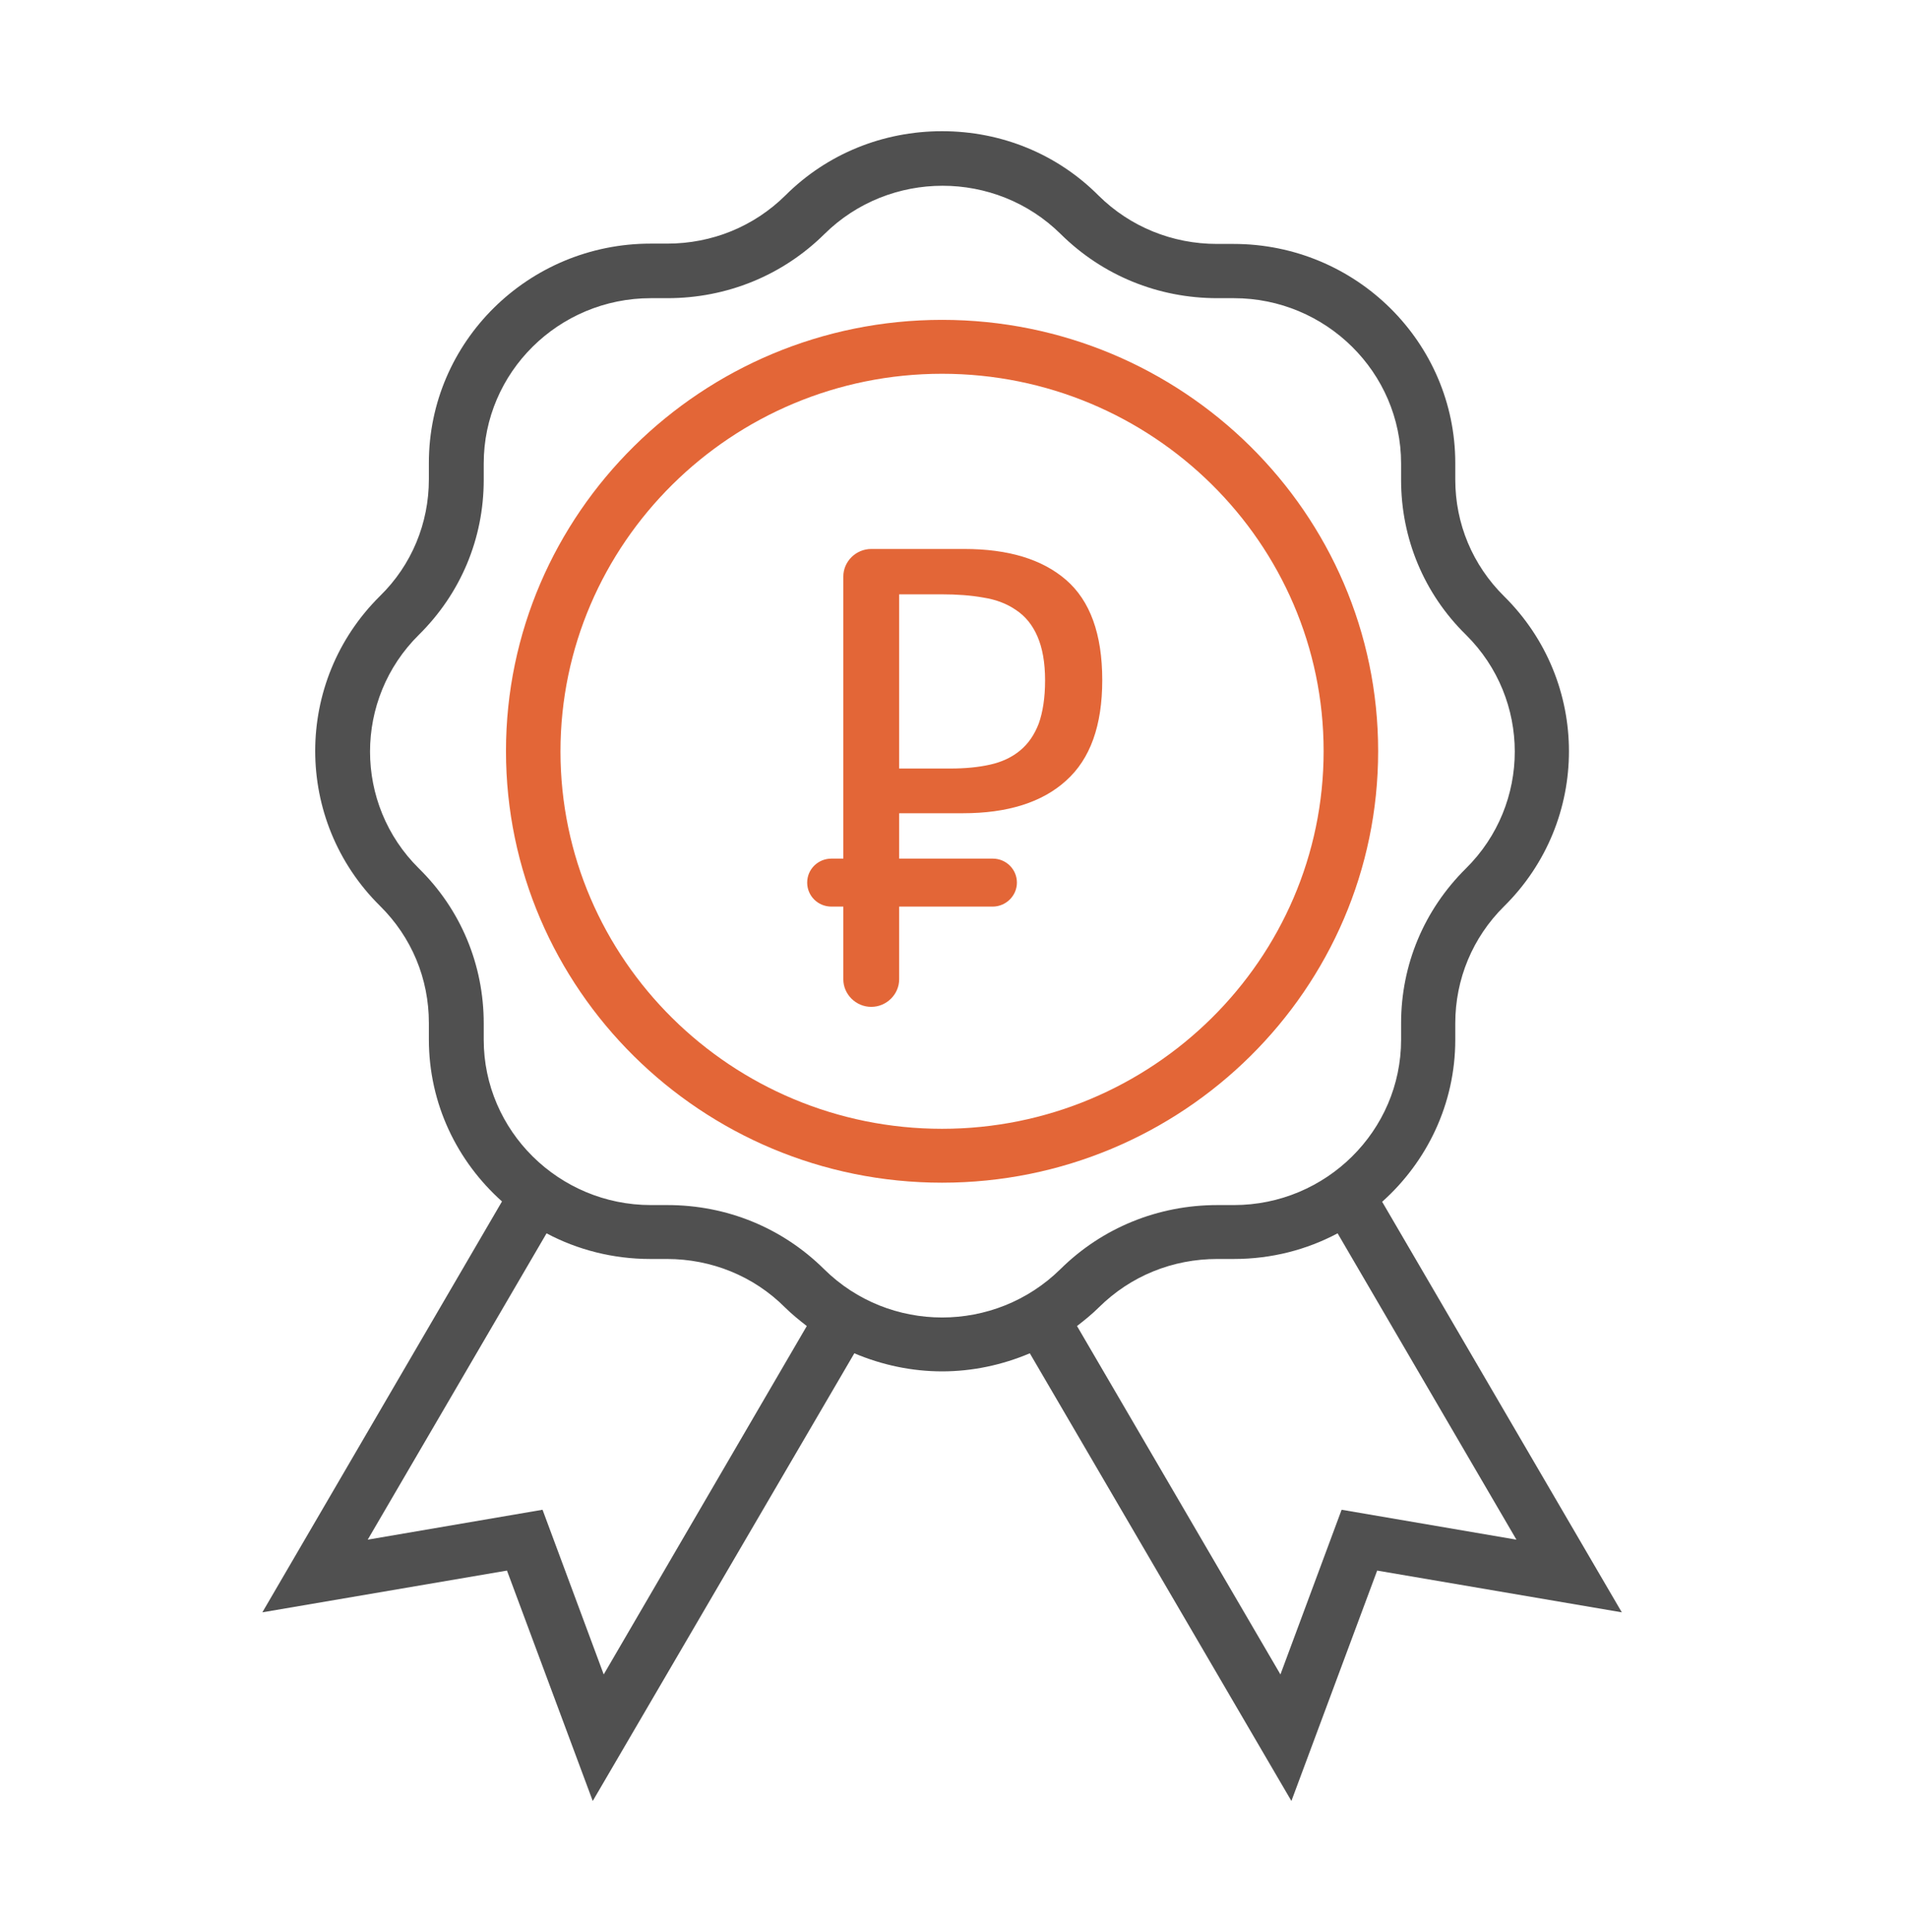
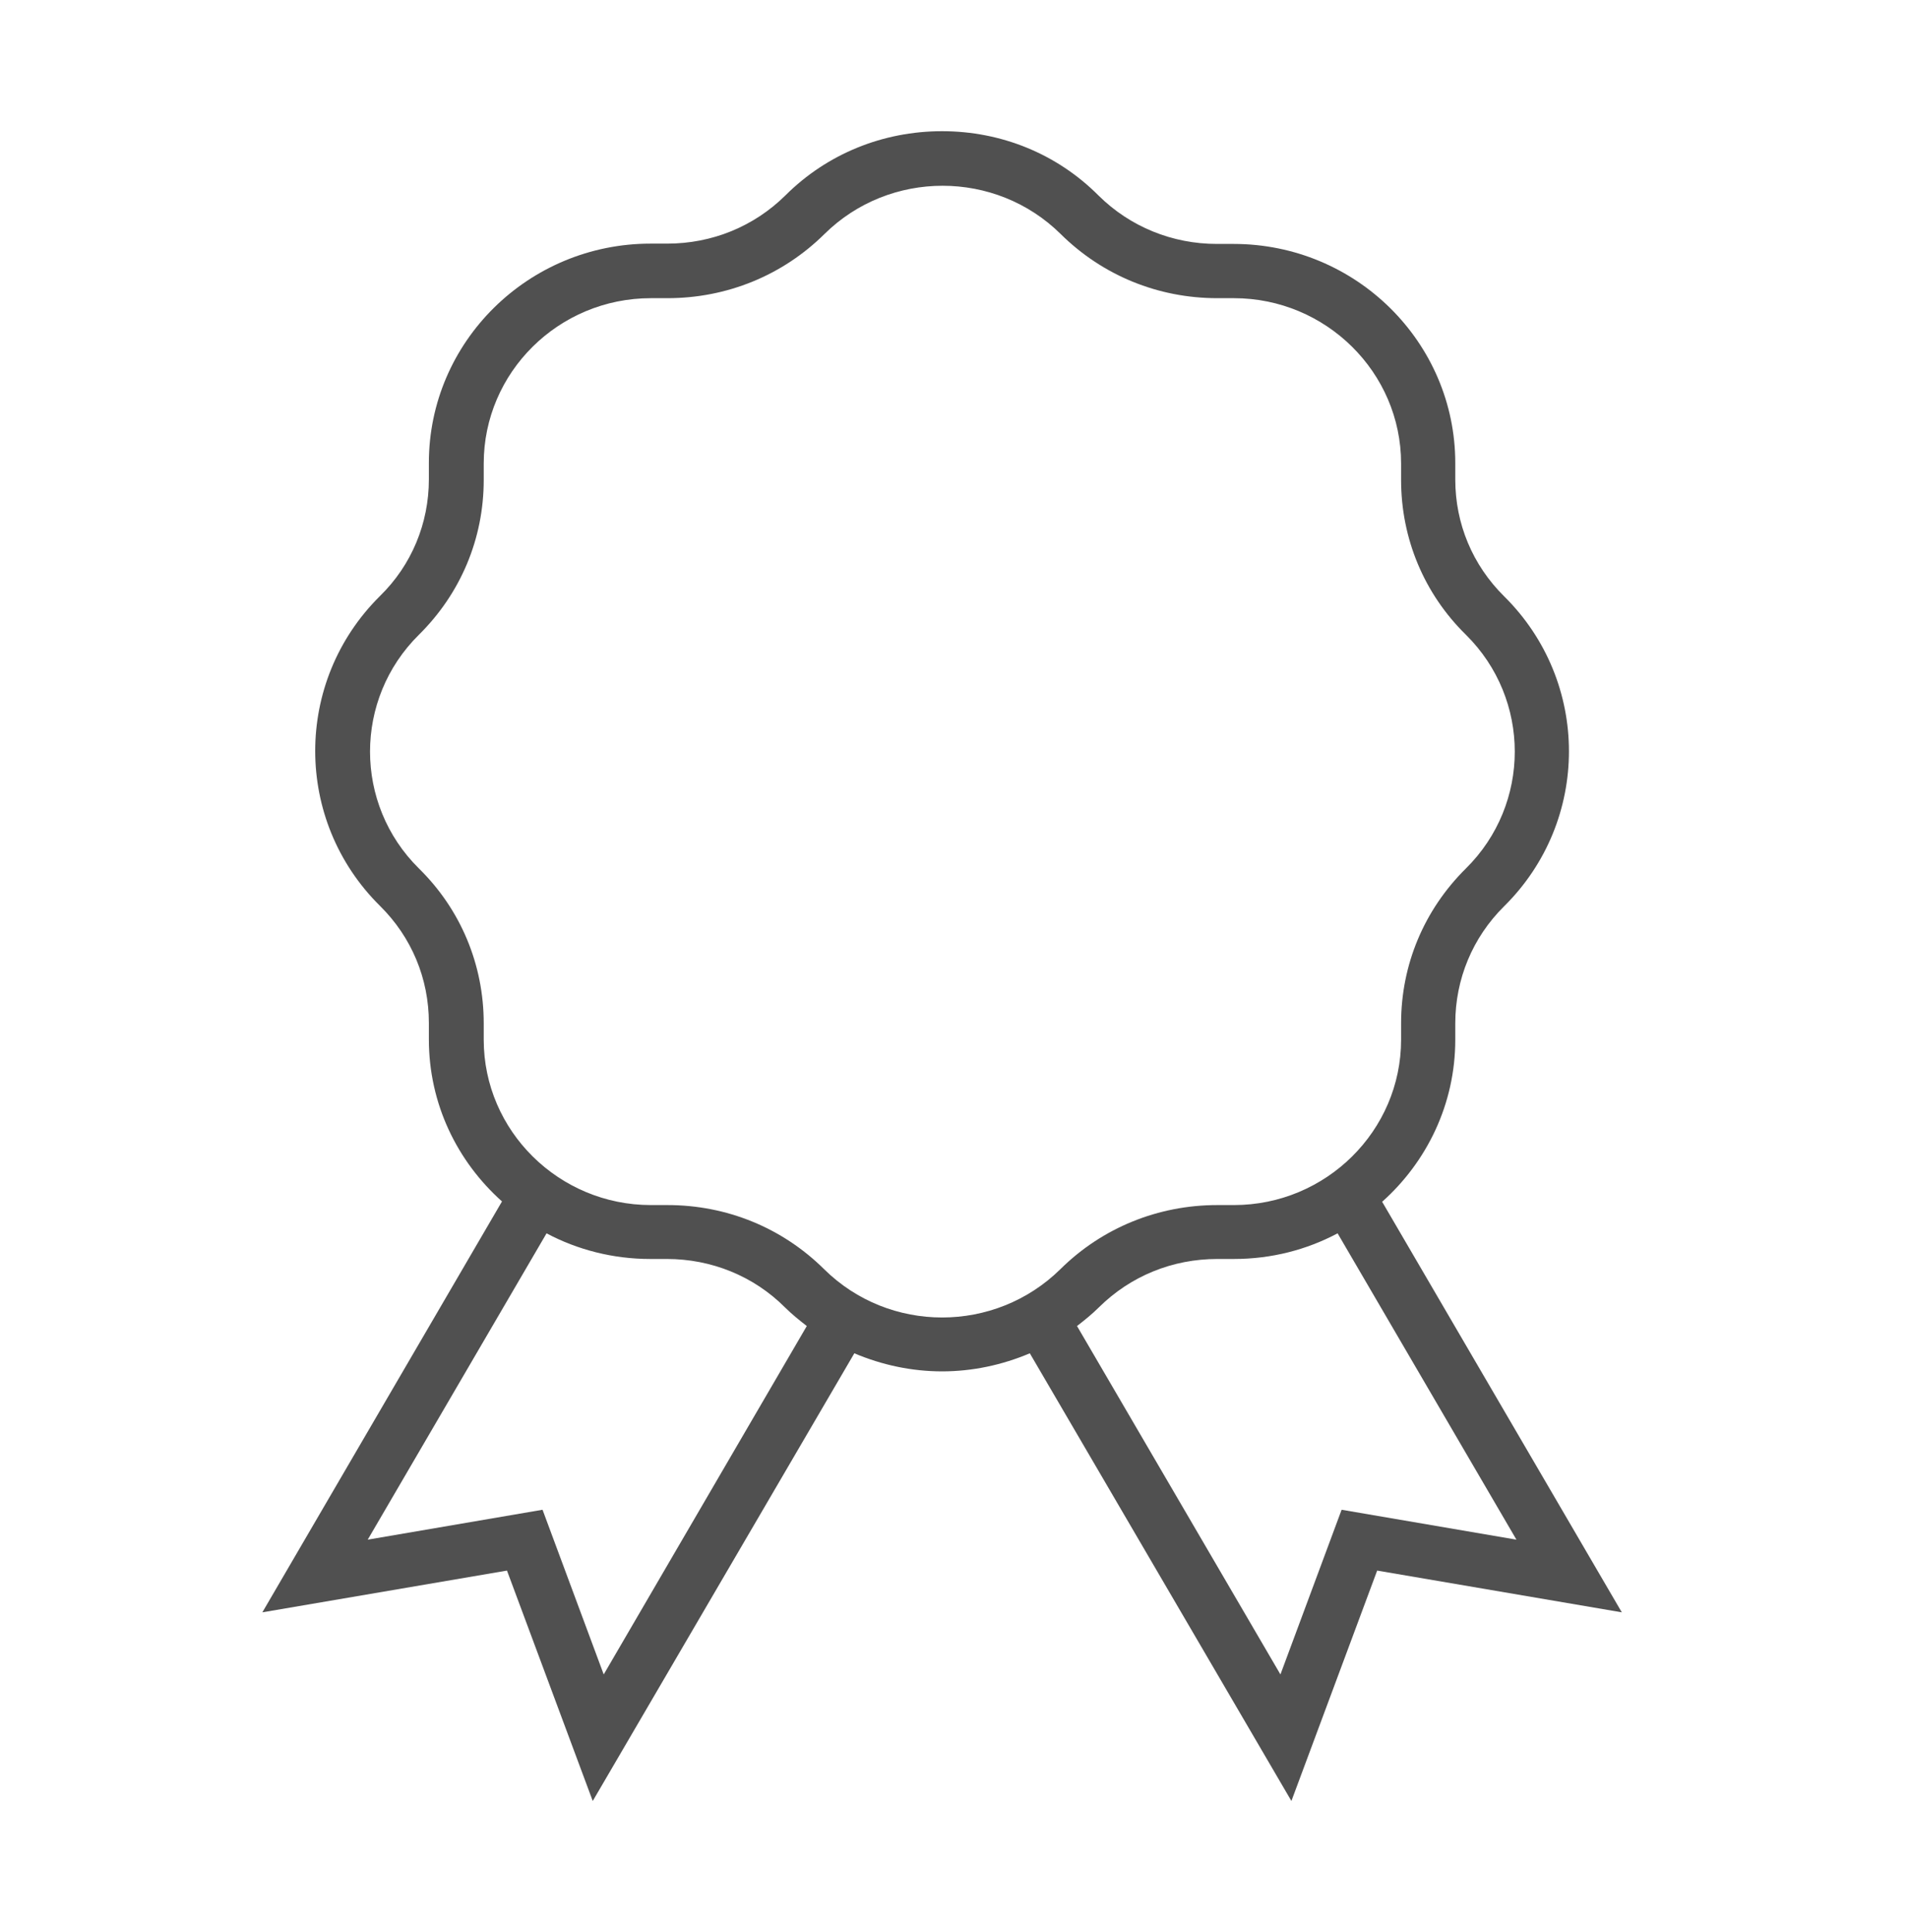
<svg xmlns="http://www.w3.org/2000/svg" width="80" height="81" viewBox="0 0 80 81" fill="none">
-   <path d="M57.952 50.38C59.833 48.699 61.018 46.274 61.018 43.587V42.898C61.018 41.051 61.742 39.301 63.066 37.992C66.69 34.409 66.69 28.581 63.066 24.998C61.742 23.689 61.018 21.953 61.018 20.106V19.417C61.018 14.347 56.851 10.226 51.722 10.226H51.025C49.158 10.226 47.388 9.51 46.064 8.201C44.322 6.451 41.981 5.5 39.5 5.5C37.019 5.5 34.678 6.451 32.936 8.187C31.612 9.496 29.856 10.213 27.975 10.213H27.278C22.149 10.213 17.982 14.333 17.982 19.404V20.093C17.982 21.939 17.258 23.689 15.934 24.984C12.31 28.567 12.31 34.396 15.934 37.978C17.258 39.287 17.982 41.024 17.982 42.884V43.573C17.982 46.274 19.167 48.685 21.048 50.366L11 67.591L21.257 65.841L24.853 75.5L35.821 56.732C36.991 57.228 38.246 57.49 39.5 57.49C40.754 57.49 42.009 57.228 43.179 56.732L54.147 75.5L57.743 65.841L68 67.591L57.952 50.38ZM25.313 70.195L22.748 63.291L15.418 64.545L22.916 51.703C24.212 52.392 25.703 52.778 27.264 52.778H27.961C29.828 52.778 31.598 53.494 32.908 54.803C33.201 55.093 33.507 55.34 33.828 55.589L25.313 70.195ZM34.553 53.205C32.797 51.468 30.469 50.518 27.988 50.518H27.292C23.431 50.518 20.282 47.404 20.282 43.587V42.898C20.282 40.445 19.32 38.13 17.564 36.407C14.832 33.707 14.832 29.311 17.564 26.61C19.32 24.874 20.282 22.573 20.282 20.12V19.431C20.282 15.614 23.417 12.5 27.292 12.5H27.988C30.469 12.5 32.81 11.549 34.566 9.813C37.298 7.112 41.744 7.112 44.475 9.813C46.231 11.549 48.559 12.5 51.039 12.5H51.736C55.597 12.5 58.746 15.614 58.746 19.431V20.12C58.746 22.573 59.708 24.888 61.464 26.61C64.195 29.311 64.195 33.707 61.464 36.407C59.708 38.144 58.746 40.445 58.746 42.898V43.587C58.746 47.404 55.597 50.518 51.736 50.518H51.039C48.559 50.518 46.217 51.468 44.461 53.205C41.716 55.906 37.284 55.906 34.553 53.205ZM56.252 63.291L53.687 70.195L45.158 55.589C45.479 55.34 45.785 55.093 46.078 54.803C47.402 53.494 49.158 52.778 51.039 52.778H51.736C53.311 52.778 54.788 52.392 56.084 51.703L63.582 64.545L56.252 63.291Z" fill="#505050" />
-   <path d="M57.784 31.488C57.784 21.512 49.575 13.409 39.499 13.409C29.423 13.409 21.215 21.525 21.215 31.488C21.215 41.45 29.41 49.58 39.499 49.58C49.589 49.58 57.784 41.464 57.784 31.488ZM39.499 47.321C30.678 47.321 23.5 40.224 23.5 31.502C23.5 22.779 30.678 15.669 39.499 15.669C48.321 15.669 55.498 22.765 55.498 31.488C55.498 40.21 48.321 47.321 39.499 47.321Z" fill="#E36637" />
-   <path d="M40.432 23.014C42.272 23.014 43.693 23.441 44.697 24.309C45.7 25.177 46.216 26.569 46.216 28.512C46.216 30.413 45.714 31.819 44.697 32.728C43.693 33.638 42.244 34.092 40.377 34.092H37.701V41.051C37.701 41.685 37.171 42.209 36.53 42.209C35.889 42.209 35.359 41.685 35.359 41.051V24.171C35.359 23.537 35.889 23.014 36.53 23.014H40.432ZM37.701 32.218H39.833C40.474 32.218 41.032 32.163 41.519 32.053C42.007 31.943 42.425 31.75 42.774 31.46C43.122 31.171 43.373 30.799 43.554 30.331C43.721 29.862 43.819 29.256 43.819 28.526C43.819 27.768 43.707 27.161 43.498 26.679C43.289 26.197 42.996 25.838 42.606 25.577C42.23 25.315 41.77 25.136 41.24 25.053C40.711 24.957 40.126 24.915 39.498 24.915H37.701V32.218Z" fill="#E36637" />
-   <path d="M41.62 38.006H34.861C34.29 38.006 33.844 37.551 33.844 37C33.844 36.435 34.304 35.994 34.861 35.994H41.62C42.192 35.994 42.638 36.449 42.638 37C42.638 37.551 42.178 38.006 41.62 38.006Z" fill="#E36637" />
+   <path d="M57.952 50.38C59.833 48.699 61.018 46.274 61.018 43.587V42.898C61.018 41.051 61.742 39.301 63.066 37.992C66.69 34.409 66.69 28.581 63.066 24.998C61.742 23.689 61.018 21.953 61.018 20.106V19.417C61.018 14.347 56.851 10.226 51.722 10.226H51.025C49.158 10.226 47.388 9.51 46.064 8.201C44.322 6.451 41.981 5.5 39.5 5.5C37.019 5.5 34.678 6.451 32.936 8.187C31.612 9.496 29.856 10.213 27.975 10.213H27.278C22.149 10.213 17.982 14.333 17.982 19.404V20.093C17.982 21.939 17.258 23.689 15.934 24.984C12.31 28.567 12.31 34.396 15.934 37.978C17.258 39.287 17.982 41.024 17.982 42.884V43.573C17.982 46.274 19.167 48.685 21.048 50.366L11 67.591L21.257 65.841L24.853 75.5L35.821 56.732C36.991 57.228 38.246 57.49 39.5 57.49C40.754 57.49 42.009 57.228 43.179 56.732L54.147 75.5L57.743 65.841L68 67.591L57.952 50.38ZM25.313 70.195L22.748 63.291L15.418 64.545L22.916 51.703C24.212 52.392 25.703 52.778 27.264 52.778H27.961C29.828 52.778 31.598 53.494 32.908 54.803C33.201 55.093 33.507 55.34 33.828 55.589L25.313 70.195M34.553 53.205C32.797 51.468 30.469 50.518 27.988 50.518H27.292C23.431 50.518 20.282 47.404 20.282 43.587V42.898C20.282 40.445 19.32 38.13 17.564 36.407C14.832 33.707 14.832 29.311 17.564 26.61C19.32 24.874 20.282 22.573 20.282 20.12V19.431C20.282 15.614 23.417 12.5 27.292 12.5H27.988C30.469 12.5 32.81 11.549 34.566 9.813C37.298 7.112 41.744 7.112 44.475 9.813C46.231 11.549 48.559 12.5 51.039 12.5H51.736C55.597 12.5 58.746 15.614 58.746 19.431V20.12C58.746 22.573 59.708 24.888 61.464 26.61C64.195 29.311 64.195 33.707 61.464 36.407C59.708 38.144 58.746 40.445 58.746 42.898V43.587C58.746 47.404 55.597 50.518 51.736 50.518H51.039C48.559 50.518 46.217 51.468 44.461 53.205C41.716 55.906 37.284 55.906 34.553 53.205ZM56.252 63.291L53.687 70.195L45.158 55.589C45.479 55.34 45.785 55.093 46.078 54.803C47.402 53.494 49.158 52.778 51.039 52.778H51.736C53.311 52.778 54.788 52.392 56.084 51.703L63.582 64.545L56.252 63.291Z" fill="#505050" />
</svg>